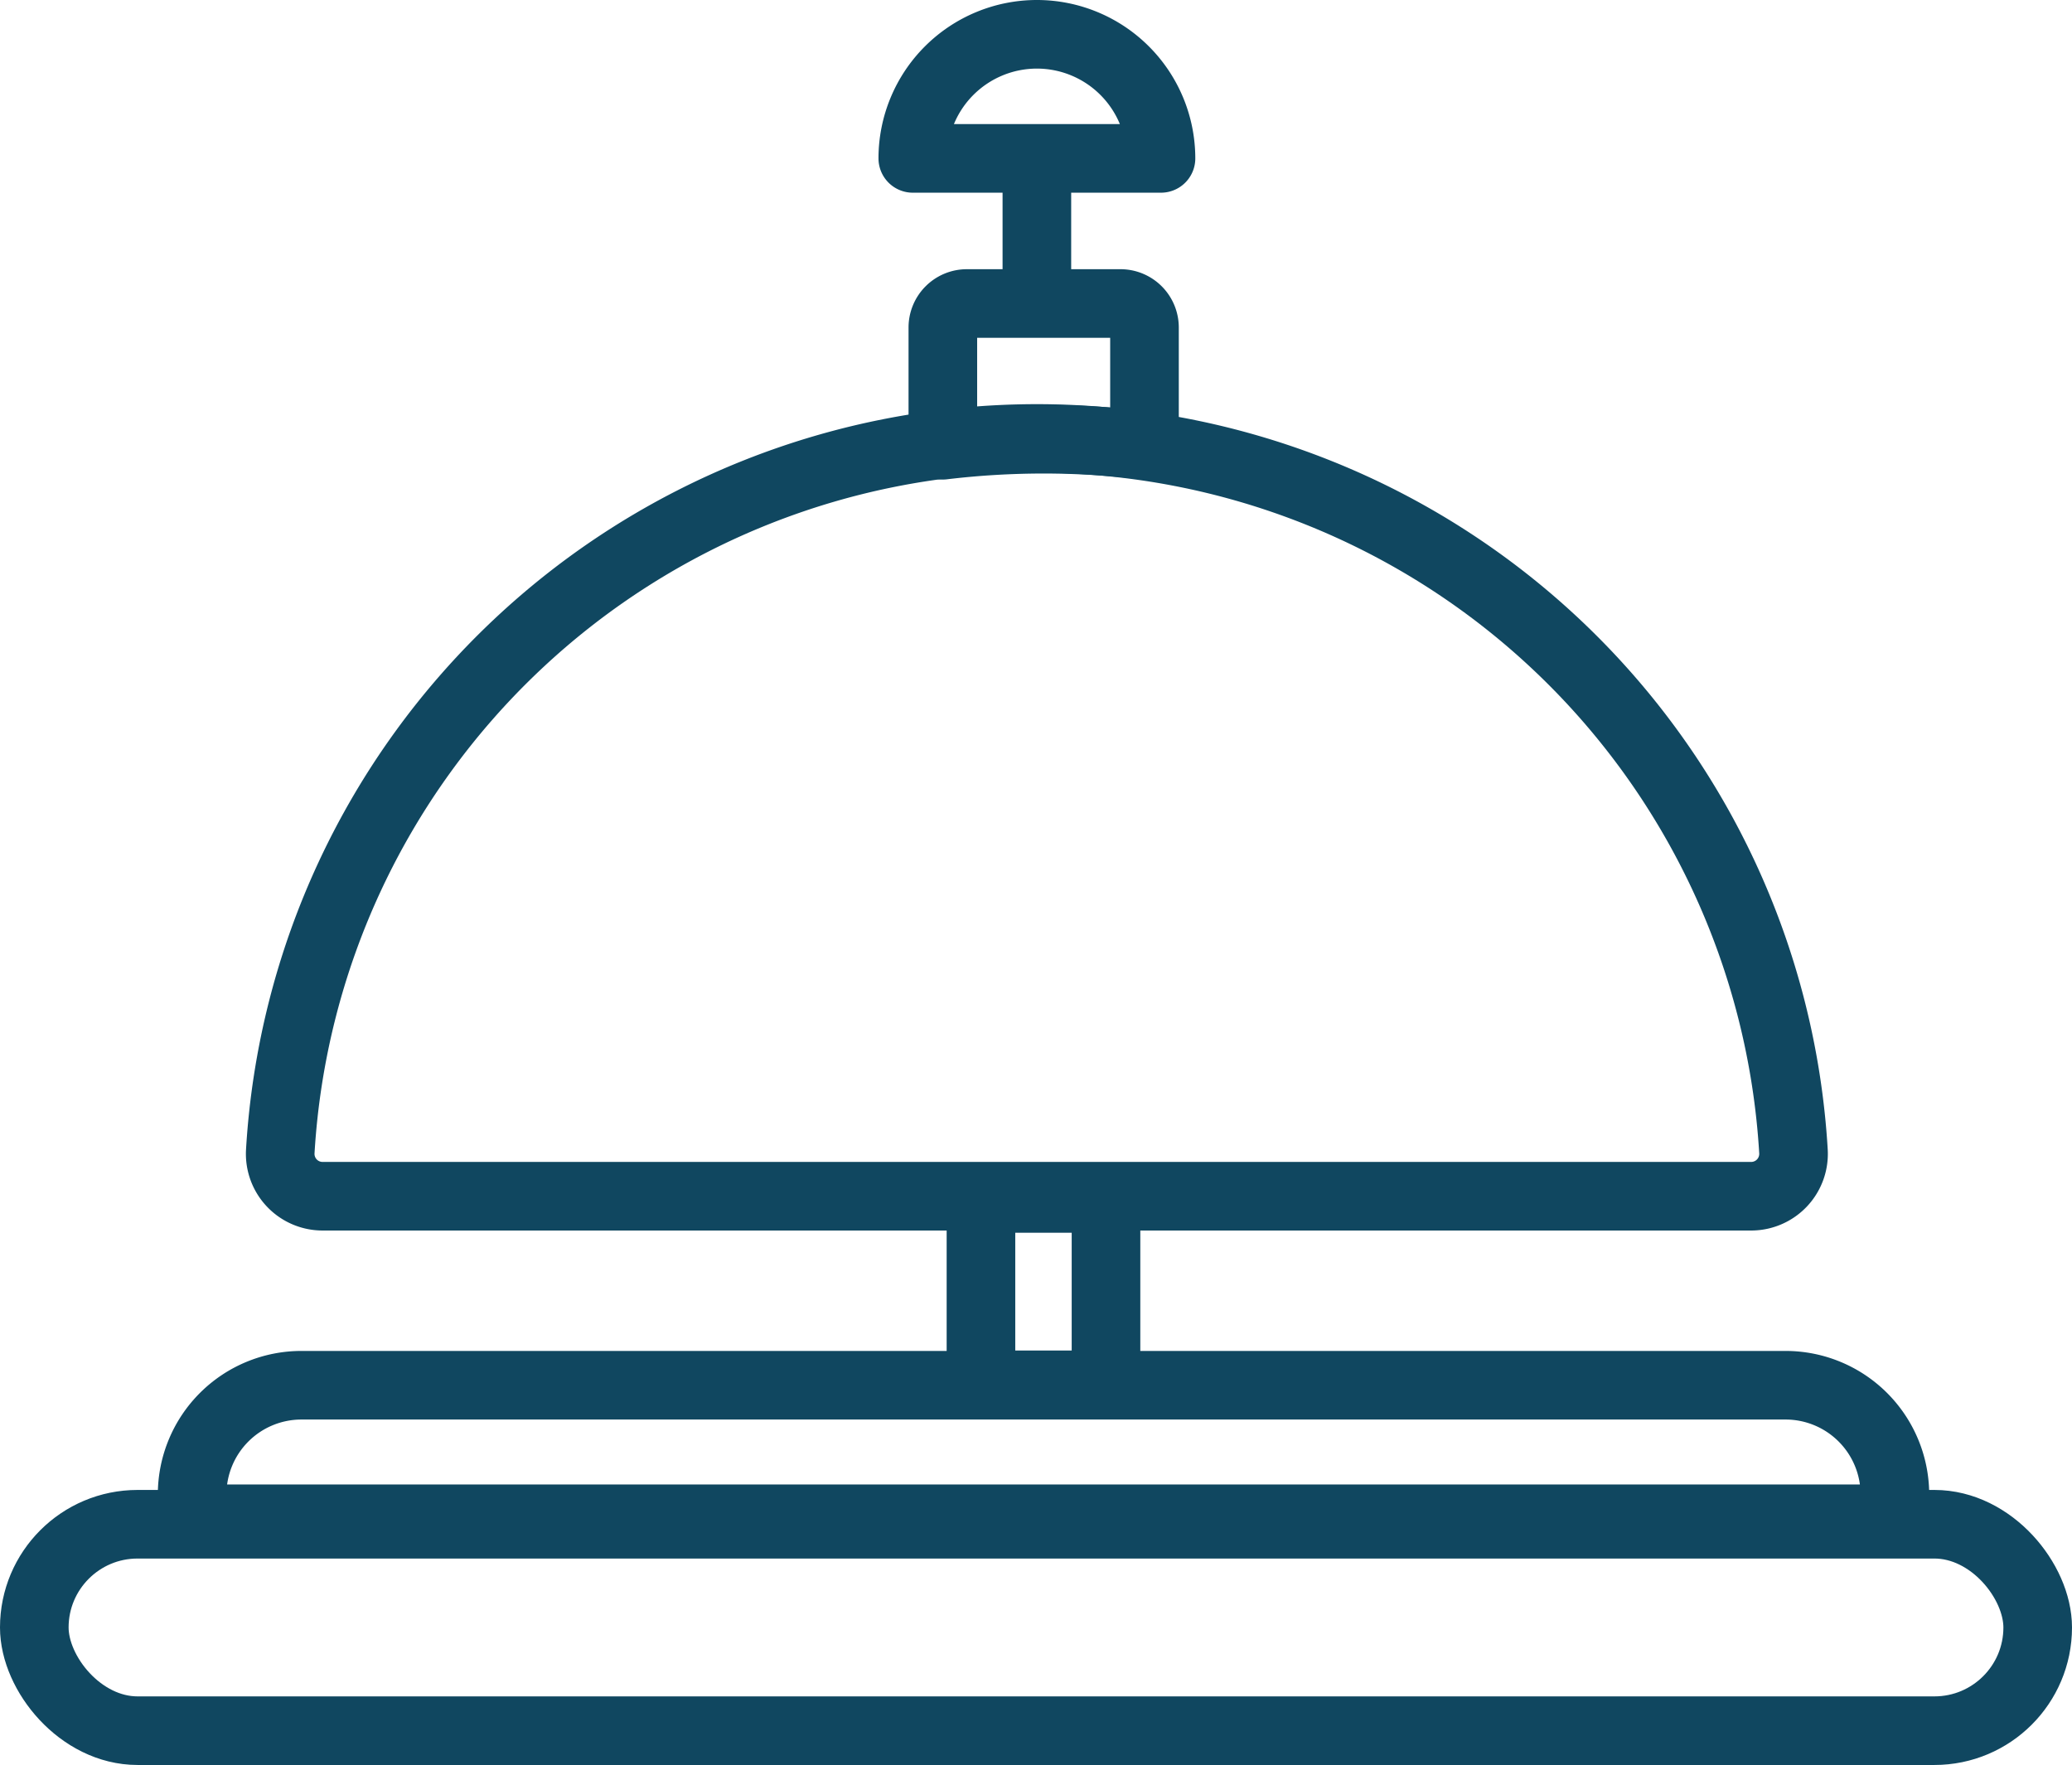
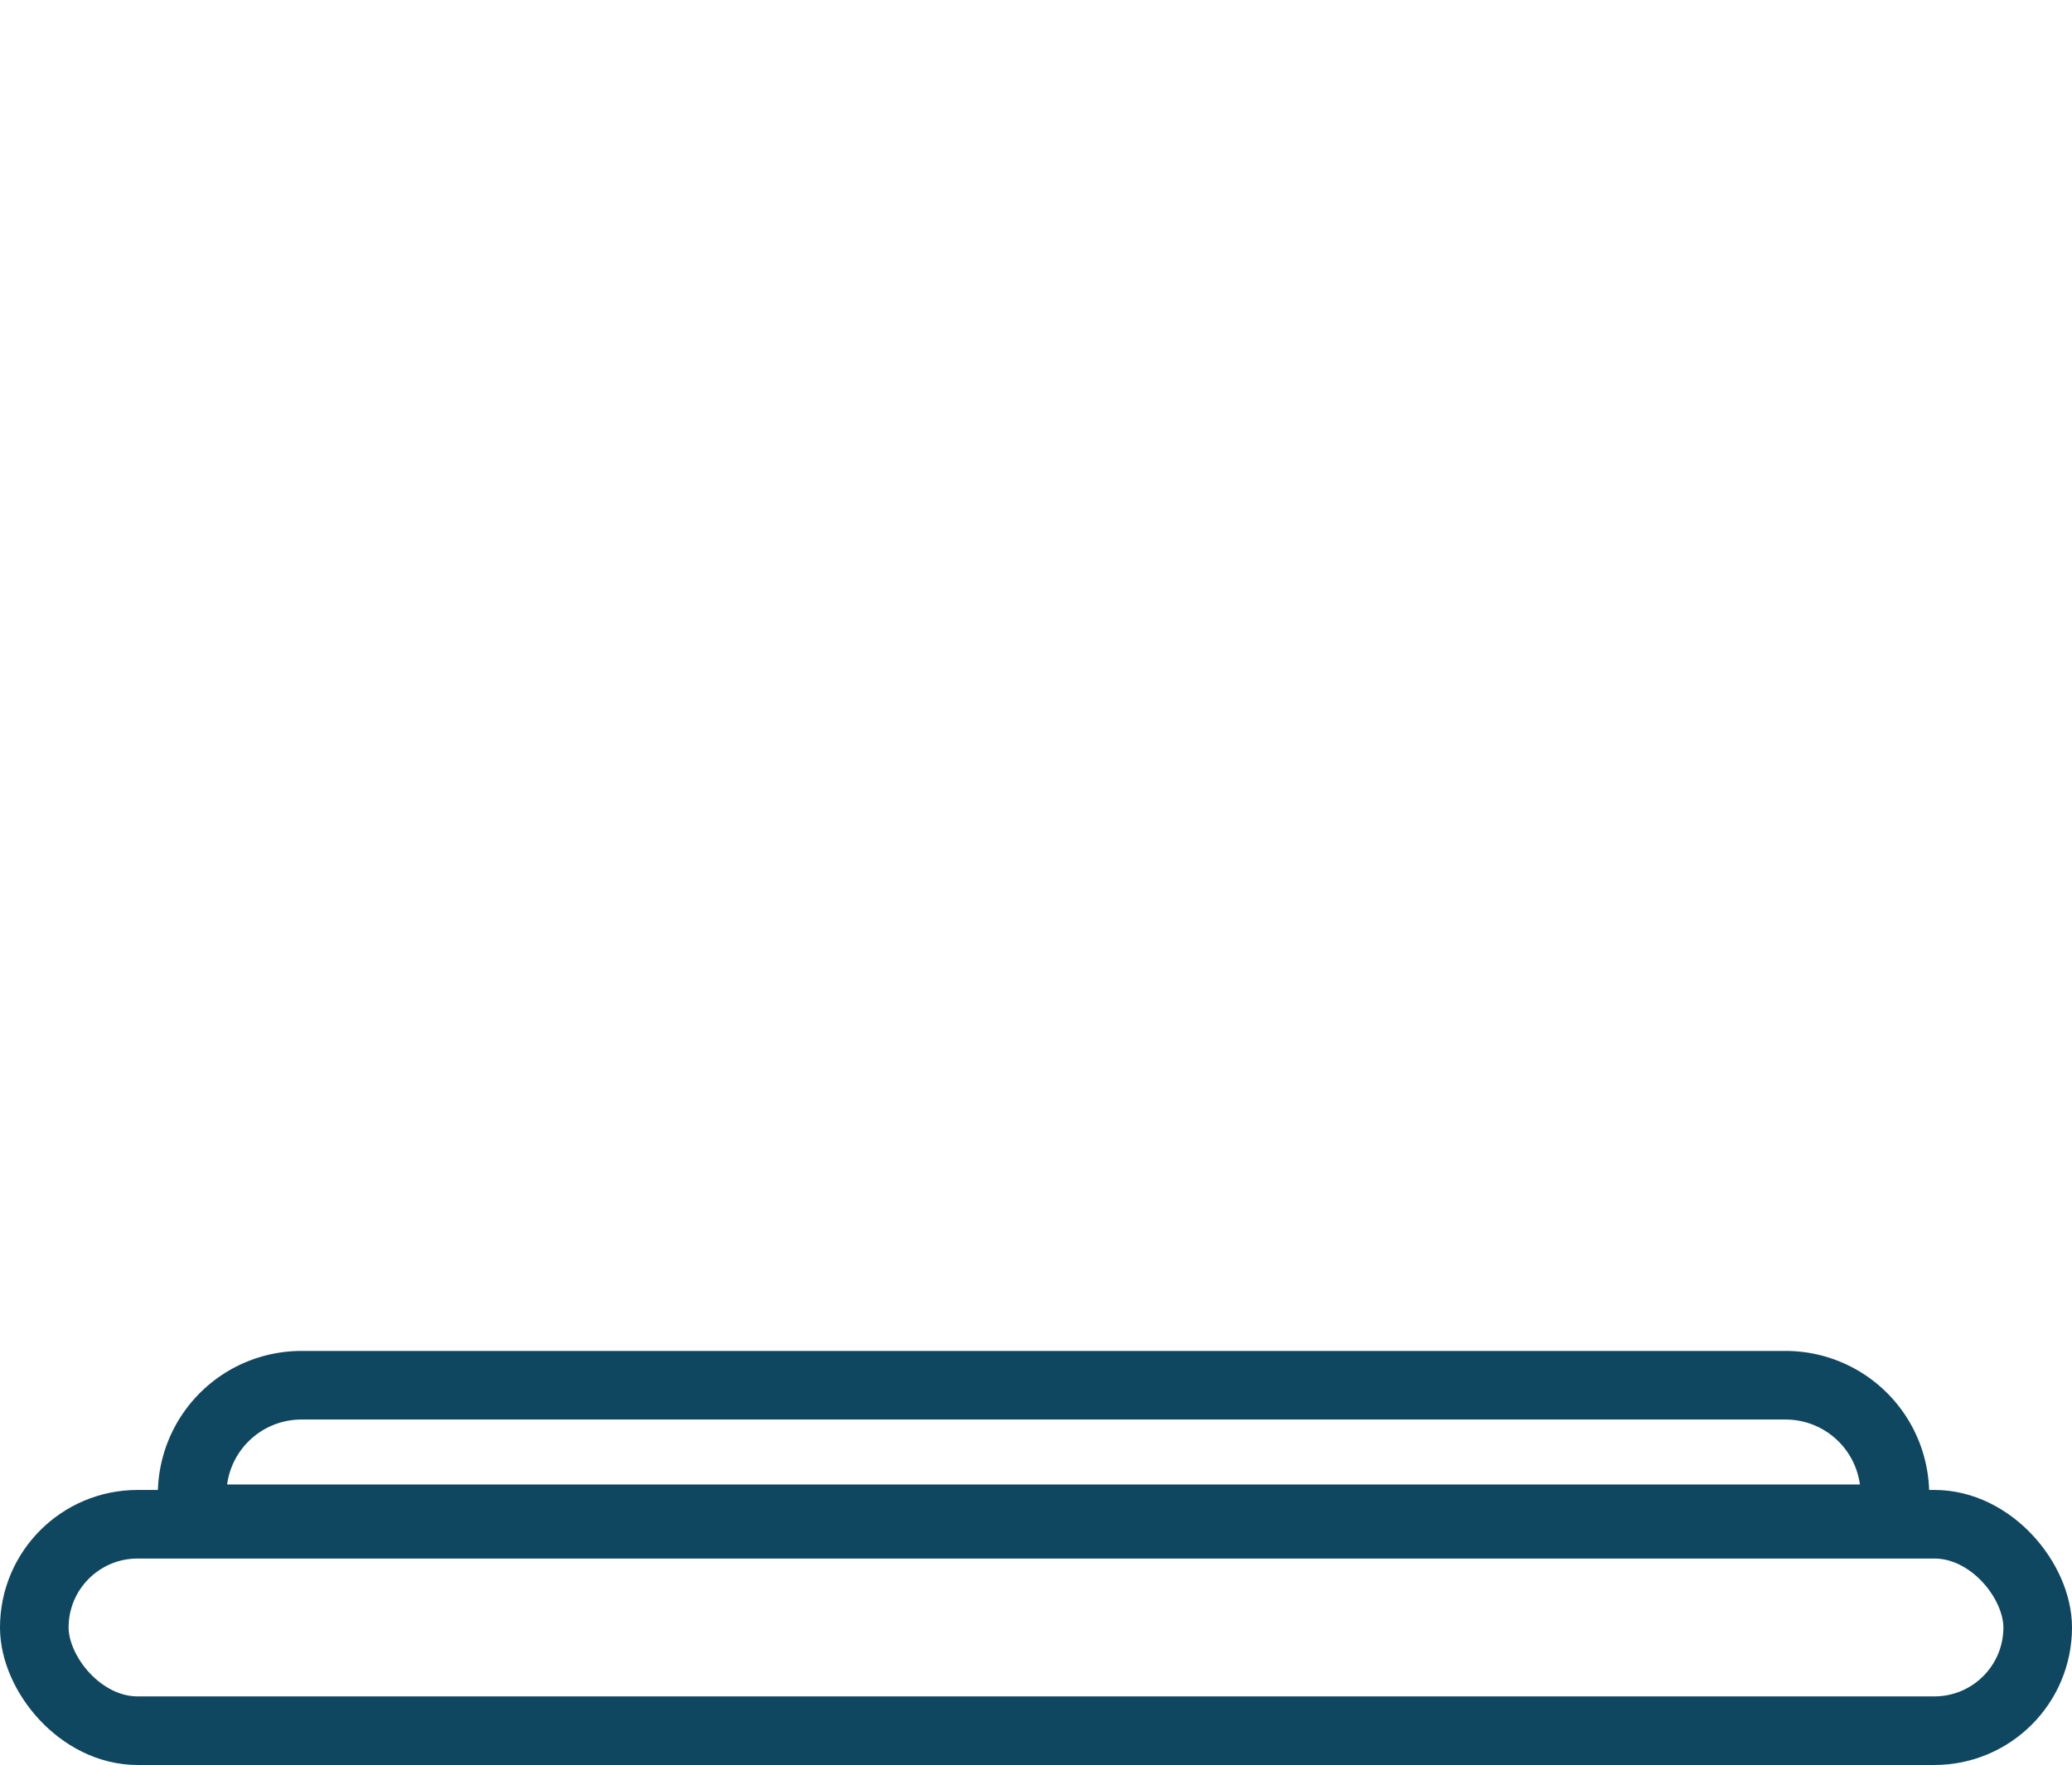
<svg xmlns="http://www.w3.org/2000/svg" width="60.401" height="51.461" viewBox="0 0 60.401 51.461">
  <g transform="translate(1 1)">
-     <rect width="3.645" height="5.434" transform="translate(27.596 33.942)" fill="none" stroke="#104760" stroke-linecap="round" stroke-linejoin="round" stroke-width="2" />
-     <path d="M384.717,347.039v-3.433a.7.7,0,0,1,.7-.7h4.478a.7.7,0,0,1,.7.7v3.433A24.712,24.712,0,0,0,384.717,347.039Z" transform="translate(-358.232 -335.057)" fill="none" stroke="#104760" stroke-linecap="round" stroke-linejoin="round" stroke-width="2" />
    <path d="M406.182,387.4H356.545v-.708a3.186,3.186,0,0,1,3.186-3.186h43.263a3.187,3.187,0,0,1,3.188,3.186Z" transform="translate(-351.944 -344.117)" fill="none" stroke="#104760" stroke-linecap="round" stroke-linejoin="round" stroke-width="2" />
    <rect width="58.401" height="6.019" rx="3.01" transform="translate(0 43.442)" fill="none" stroke="#104760" stroke-linecap="round" stroke-linejoin="round" stroke-width="2" />
-     <path d="M381.908,347.97a22.094,22.094,0,0,0-22.056,20.794,1.235,1.235,0,0,0,1.237,1.3h41.639a1.235,1.235,0,0,0,1.236-1.3A22.094,22.094,0,0,0,381.908,347.97Z" transform="translate(-352.682 -336.186)" fill="none" stroke="#104760" stroke-linecap="round" stroke-linejoin="round" stroke-width="2" />
-     <line y2="3.573" transform="translate(29.226 4.02)" fill="none" stroke="#104760" stroke-linecap="round" stroke-linejoin="round" stroke-width="2" />
-     <path d="M387.207,332.8a3.619,3.619,0,0,0-3.618,3.618h7.235A3.618,3.618,0,0,0,387.207,332.8Z" transform="translate(-357.98 -332.8)" fill="none" stroke="#104760" stroke-linecap="round" stroke-linejoin="round" stroke-width="2" />
  </g>
</svg>